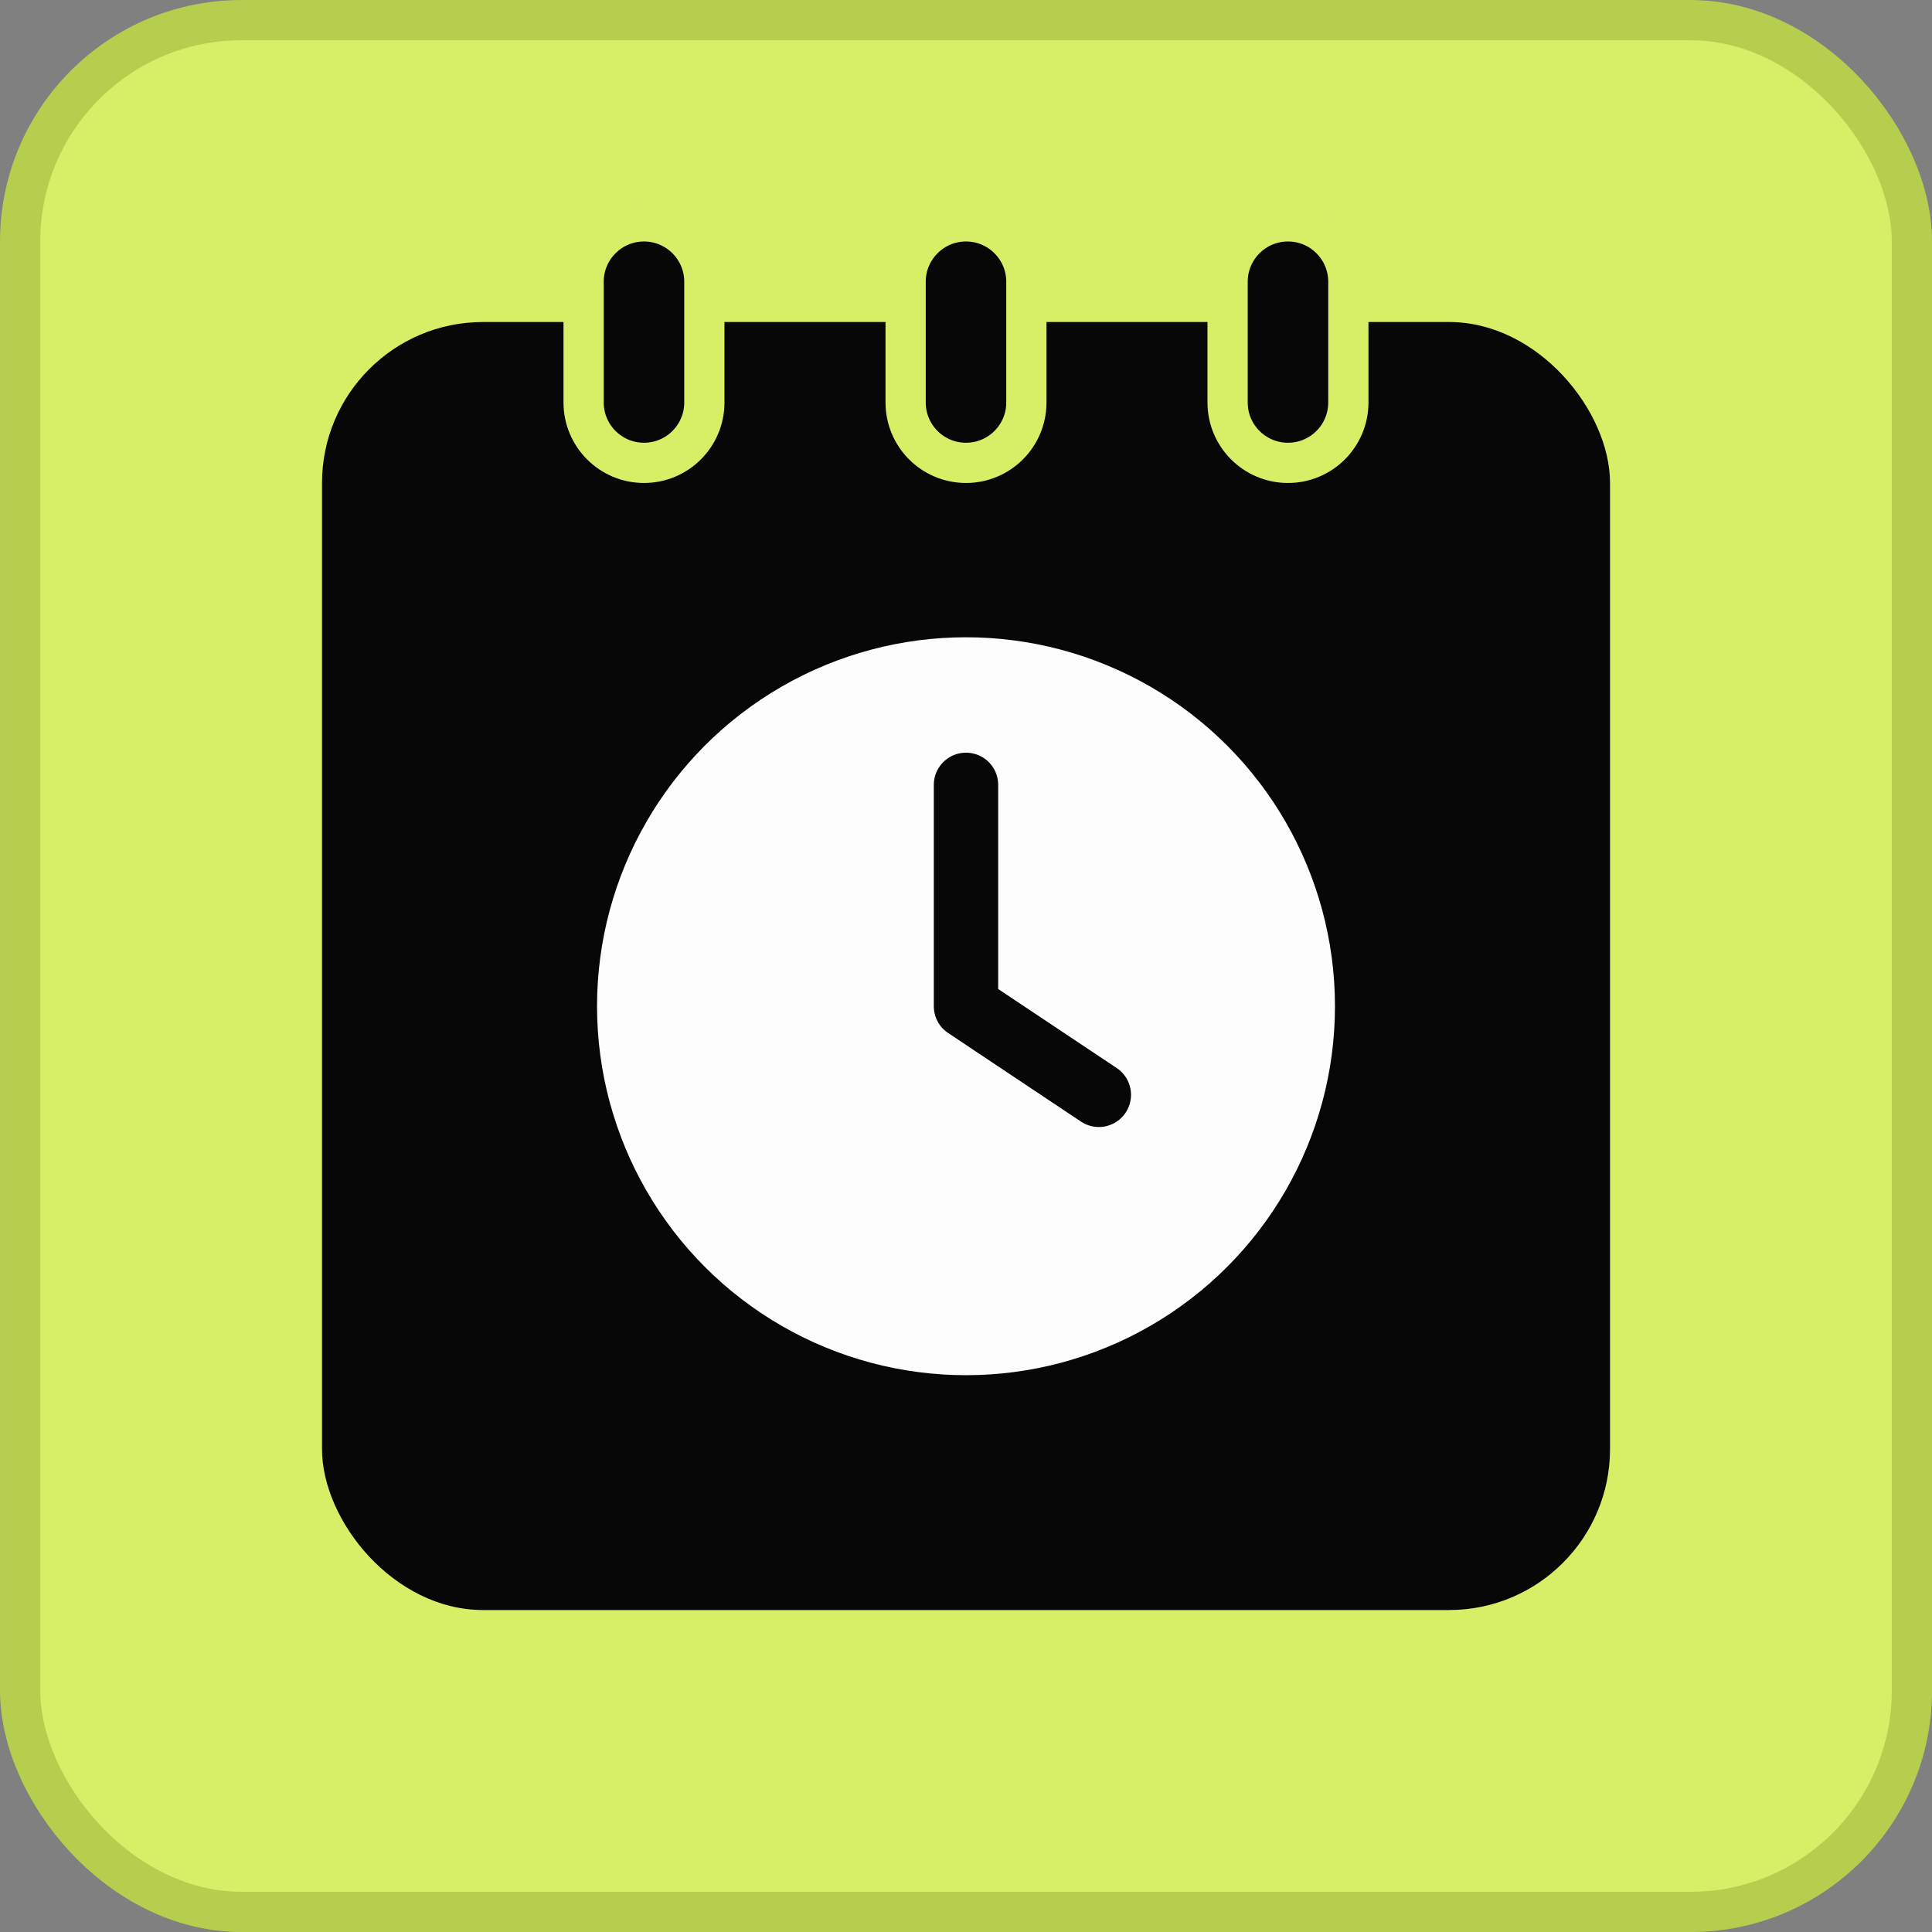
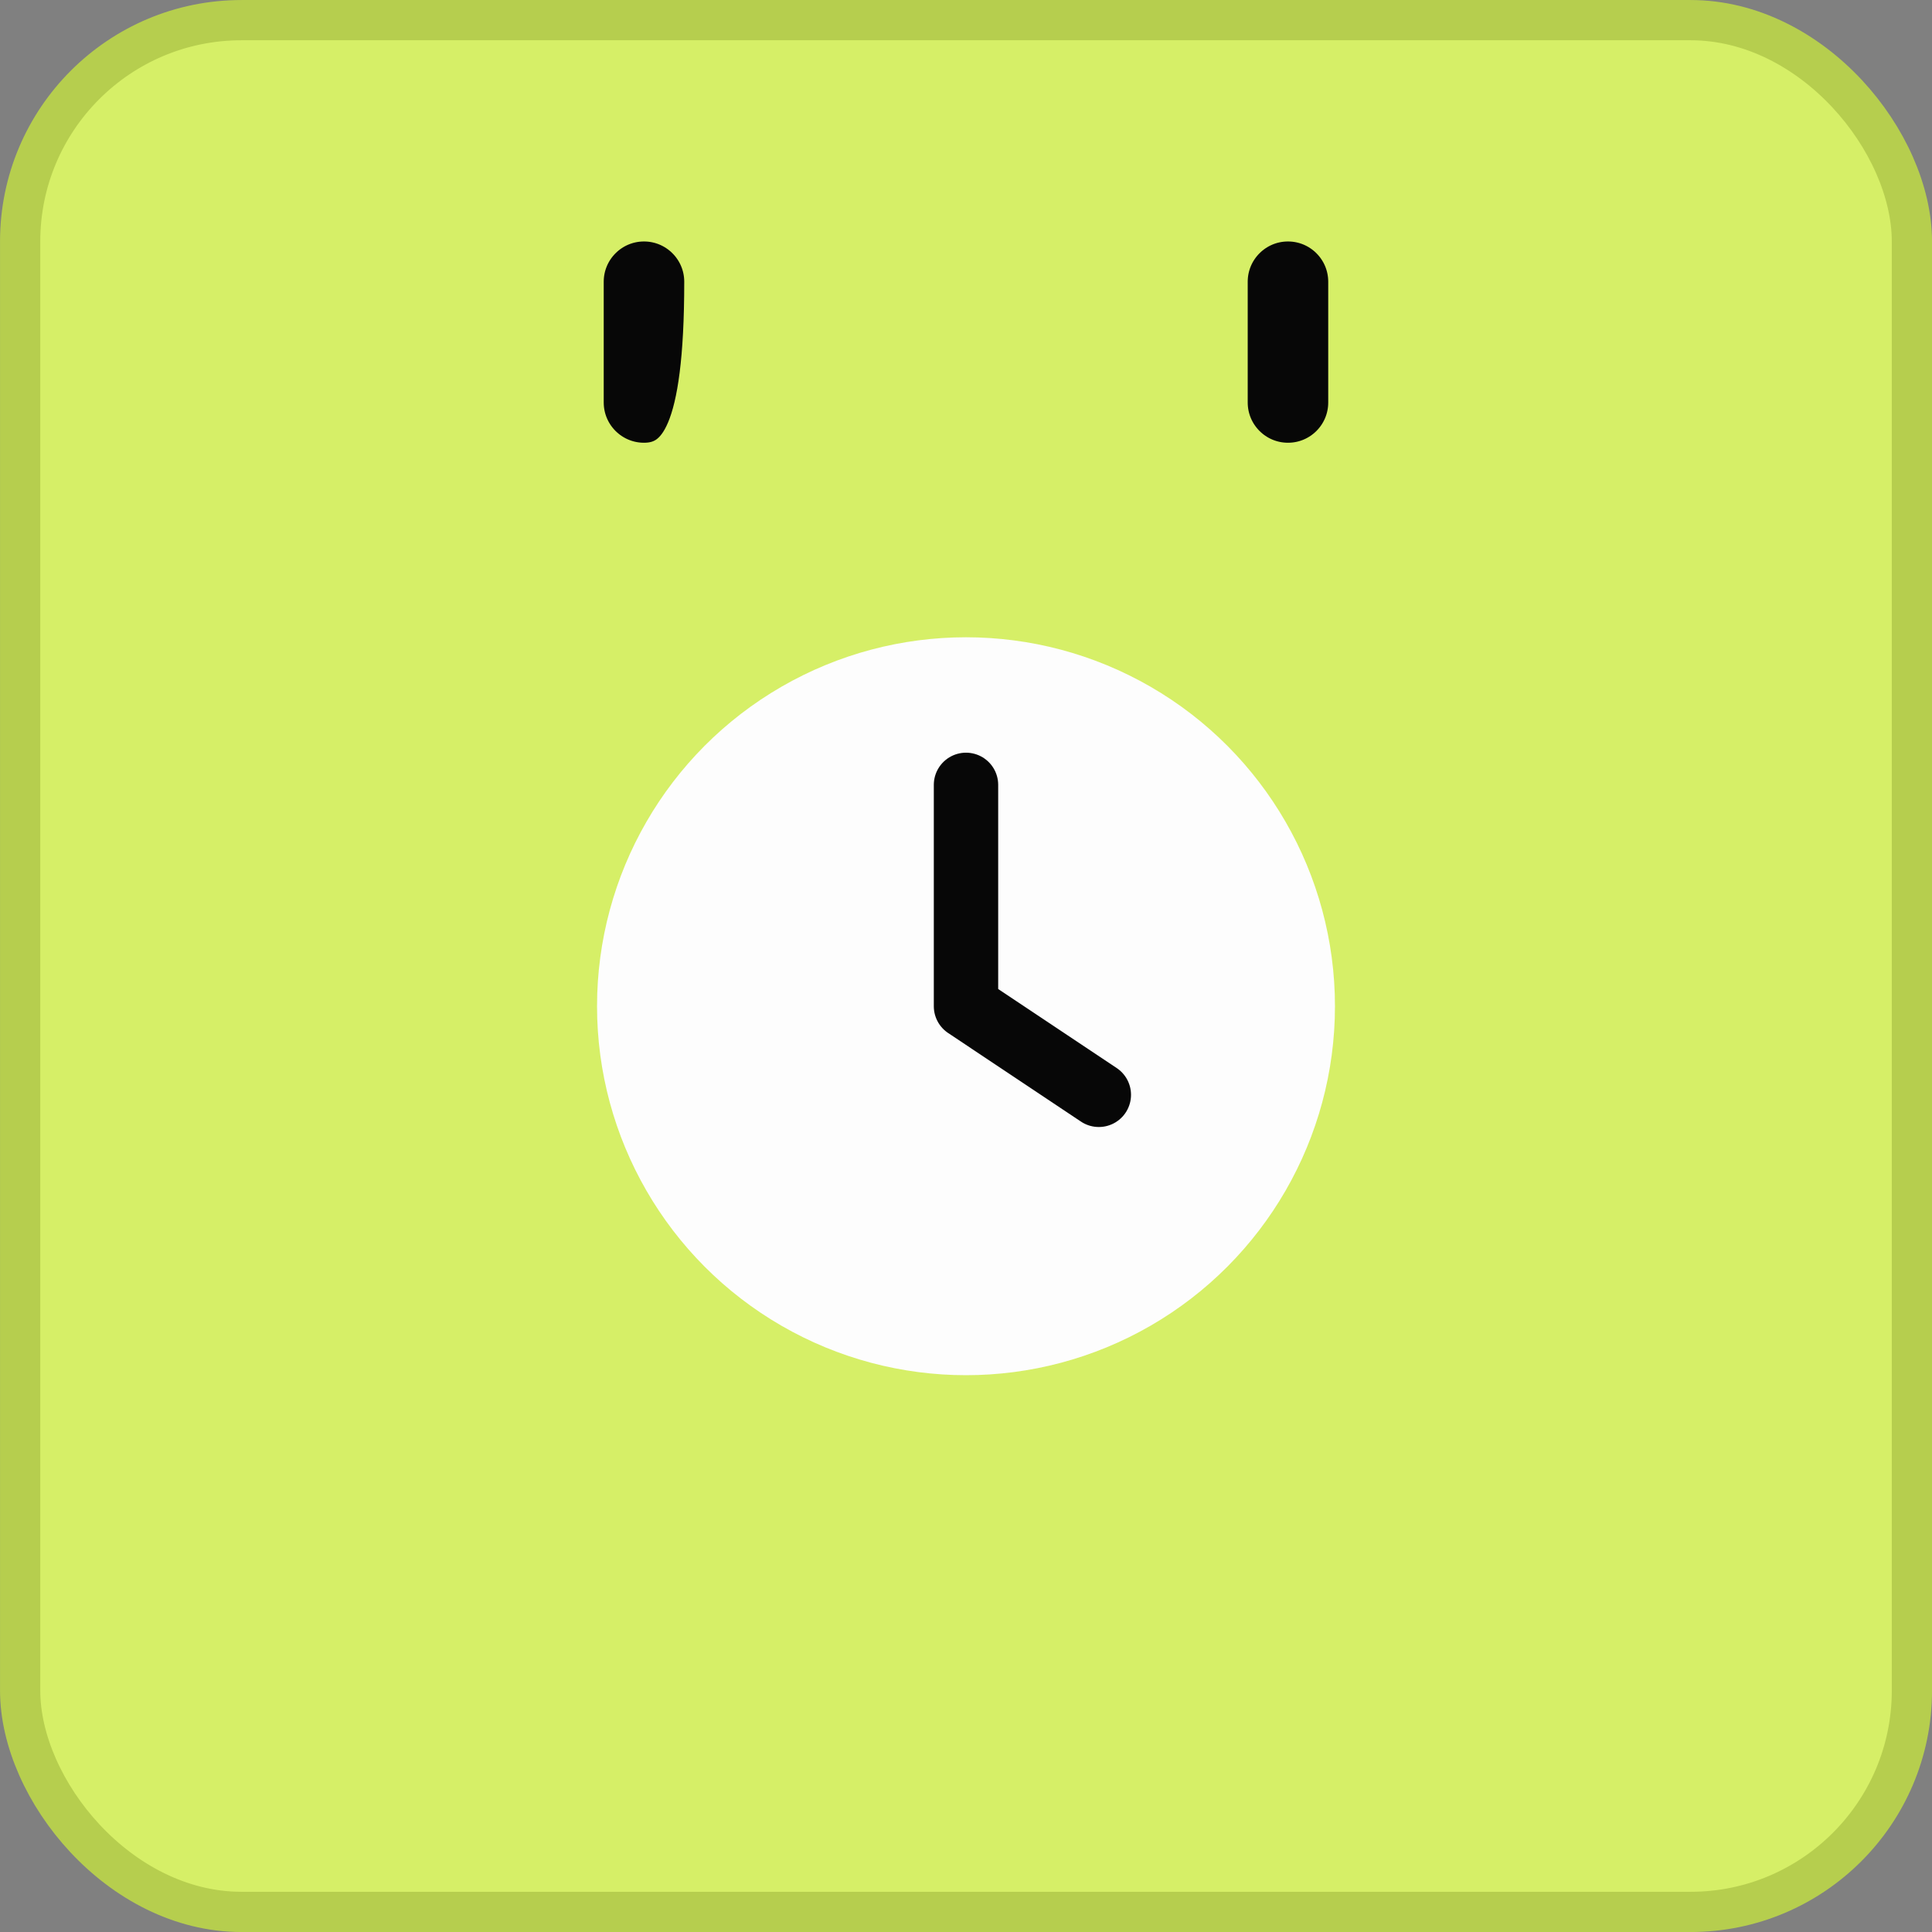
<svg xmlns="http://www.w3.org/2000/svg" width="40" height="40" viewBox="0 0 40 40" fill="none">
  <rect x="0" y="0" width="40" height="40" fill="#808080" stroke="none" />
  <rect x="0.417" y="0.417" width="39.167" height="39.167" rx="4.583" fill="#D6EF67" stroke="#B6CE4E" stroke-width="0.833" />
-   <rect x="6.667" y="6.667" width="26.667" height="26.667" rx="3.333" fill="#070707" />
-   <path d="M13.333 4.583C14.023 4.583 14.583 5.143 14.583 5.833V8.333C14.583 9.023 14.023 9.583 13.333 9.583C12.643 9.583 12.083 9.023 12.083 8.333V5.833C12.083 5.143 12.643 4.583 13.333 4.583Z" fill="#070707" stroke="#D6EF67" stroke-width="0.833" stroke-linecap="round" stroke-linejoin="round" />
-   <path d="M20 4.583C20.69 4.583 21.25 5.143 21.25 5.833V8.333C21.25 9.023 20.69 9.583 20 9.583C19.309 9.583 18.75 9.023 18.75 8.333V5.833C18.75 5.143 19.31 4.583 20 4.583Z" fill="#070707" stroke="#D6EF67" stroke-width="0.833" stroke-linecap="round" stroke-linejoin="round" />
+   <path d="M13.333 4.583C14.023 4.583 14.583 5.143 14.583 5.833C14.583 9.023 14.023 9.583 13.333 9.583C12.643 9.583 12.083 9.023 12.083 8.333V5.833C12.083 5.143 12.643 4.583 13.333 4.583Z" fill="#070707" stroke="#D6EF67" stroke-width="0.833" stroke-linecap="round" stroke-linejoin="round" />
  <path d="M26.666 4.583C27.357 4.583 27.916 5.143 27.916 5.833V8.333C27.916 9.023 27.357 9.583 26.666 9.583C25.976 9.583 25.416 9.023 25.416 8.333V5.833C25.416 5.143 25.976 4.583 26.666 4.583Z" fill="#070707" stroke="#D6EF67" stroke-width="0.833" stroke-linecap="round" stroke-linejoin="round" />
  <circle cx="20" cy="20.833" r="7.639" fill="#FDFDFD" />
  <path d="M20 16.25V20.833L22.75 22.667" stroke="#070707" stroke-width="1.333" stroke-linecap="round" stroke-linejoin="round" />
</svg>